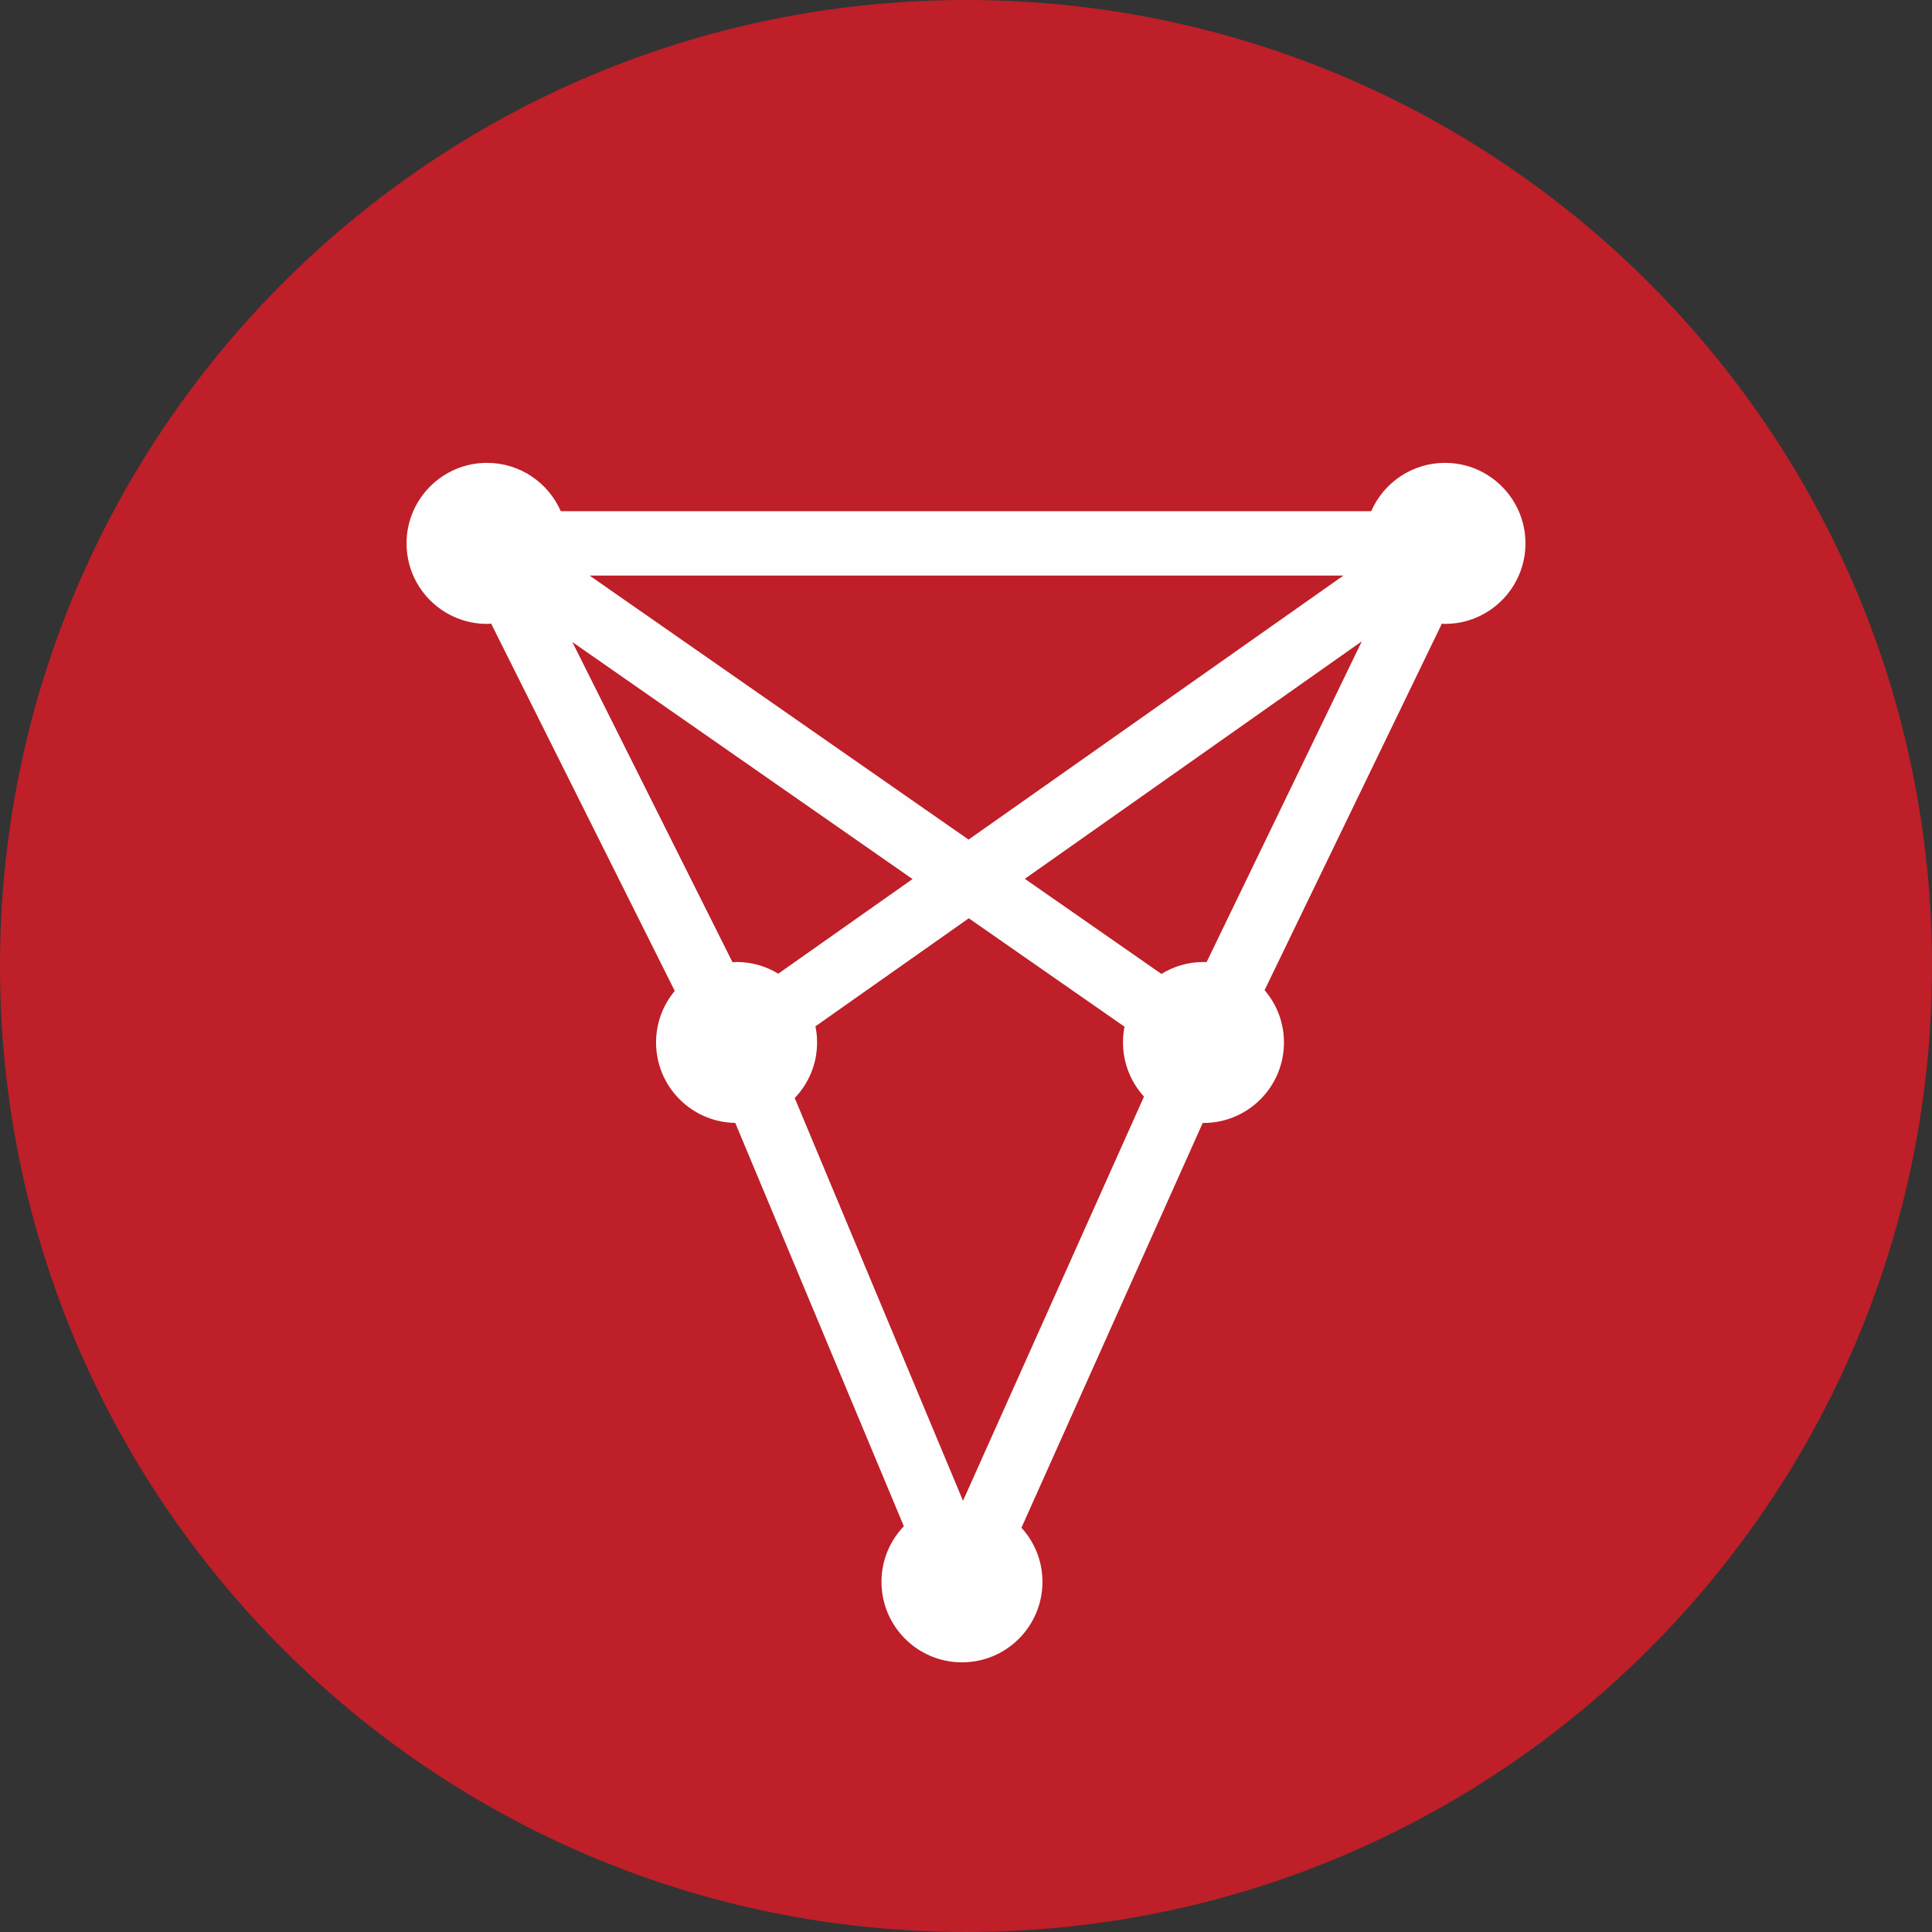
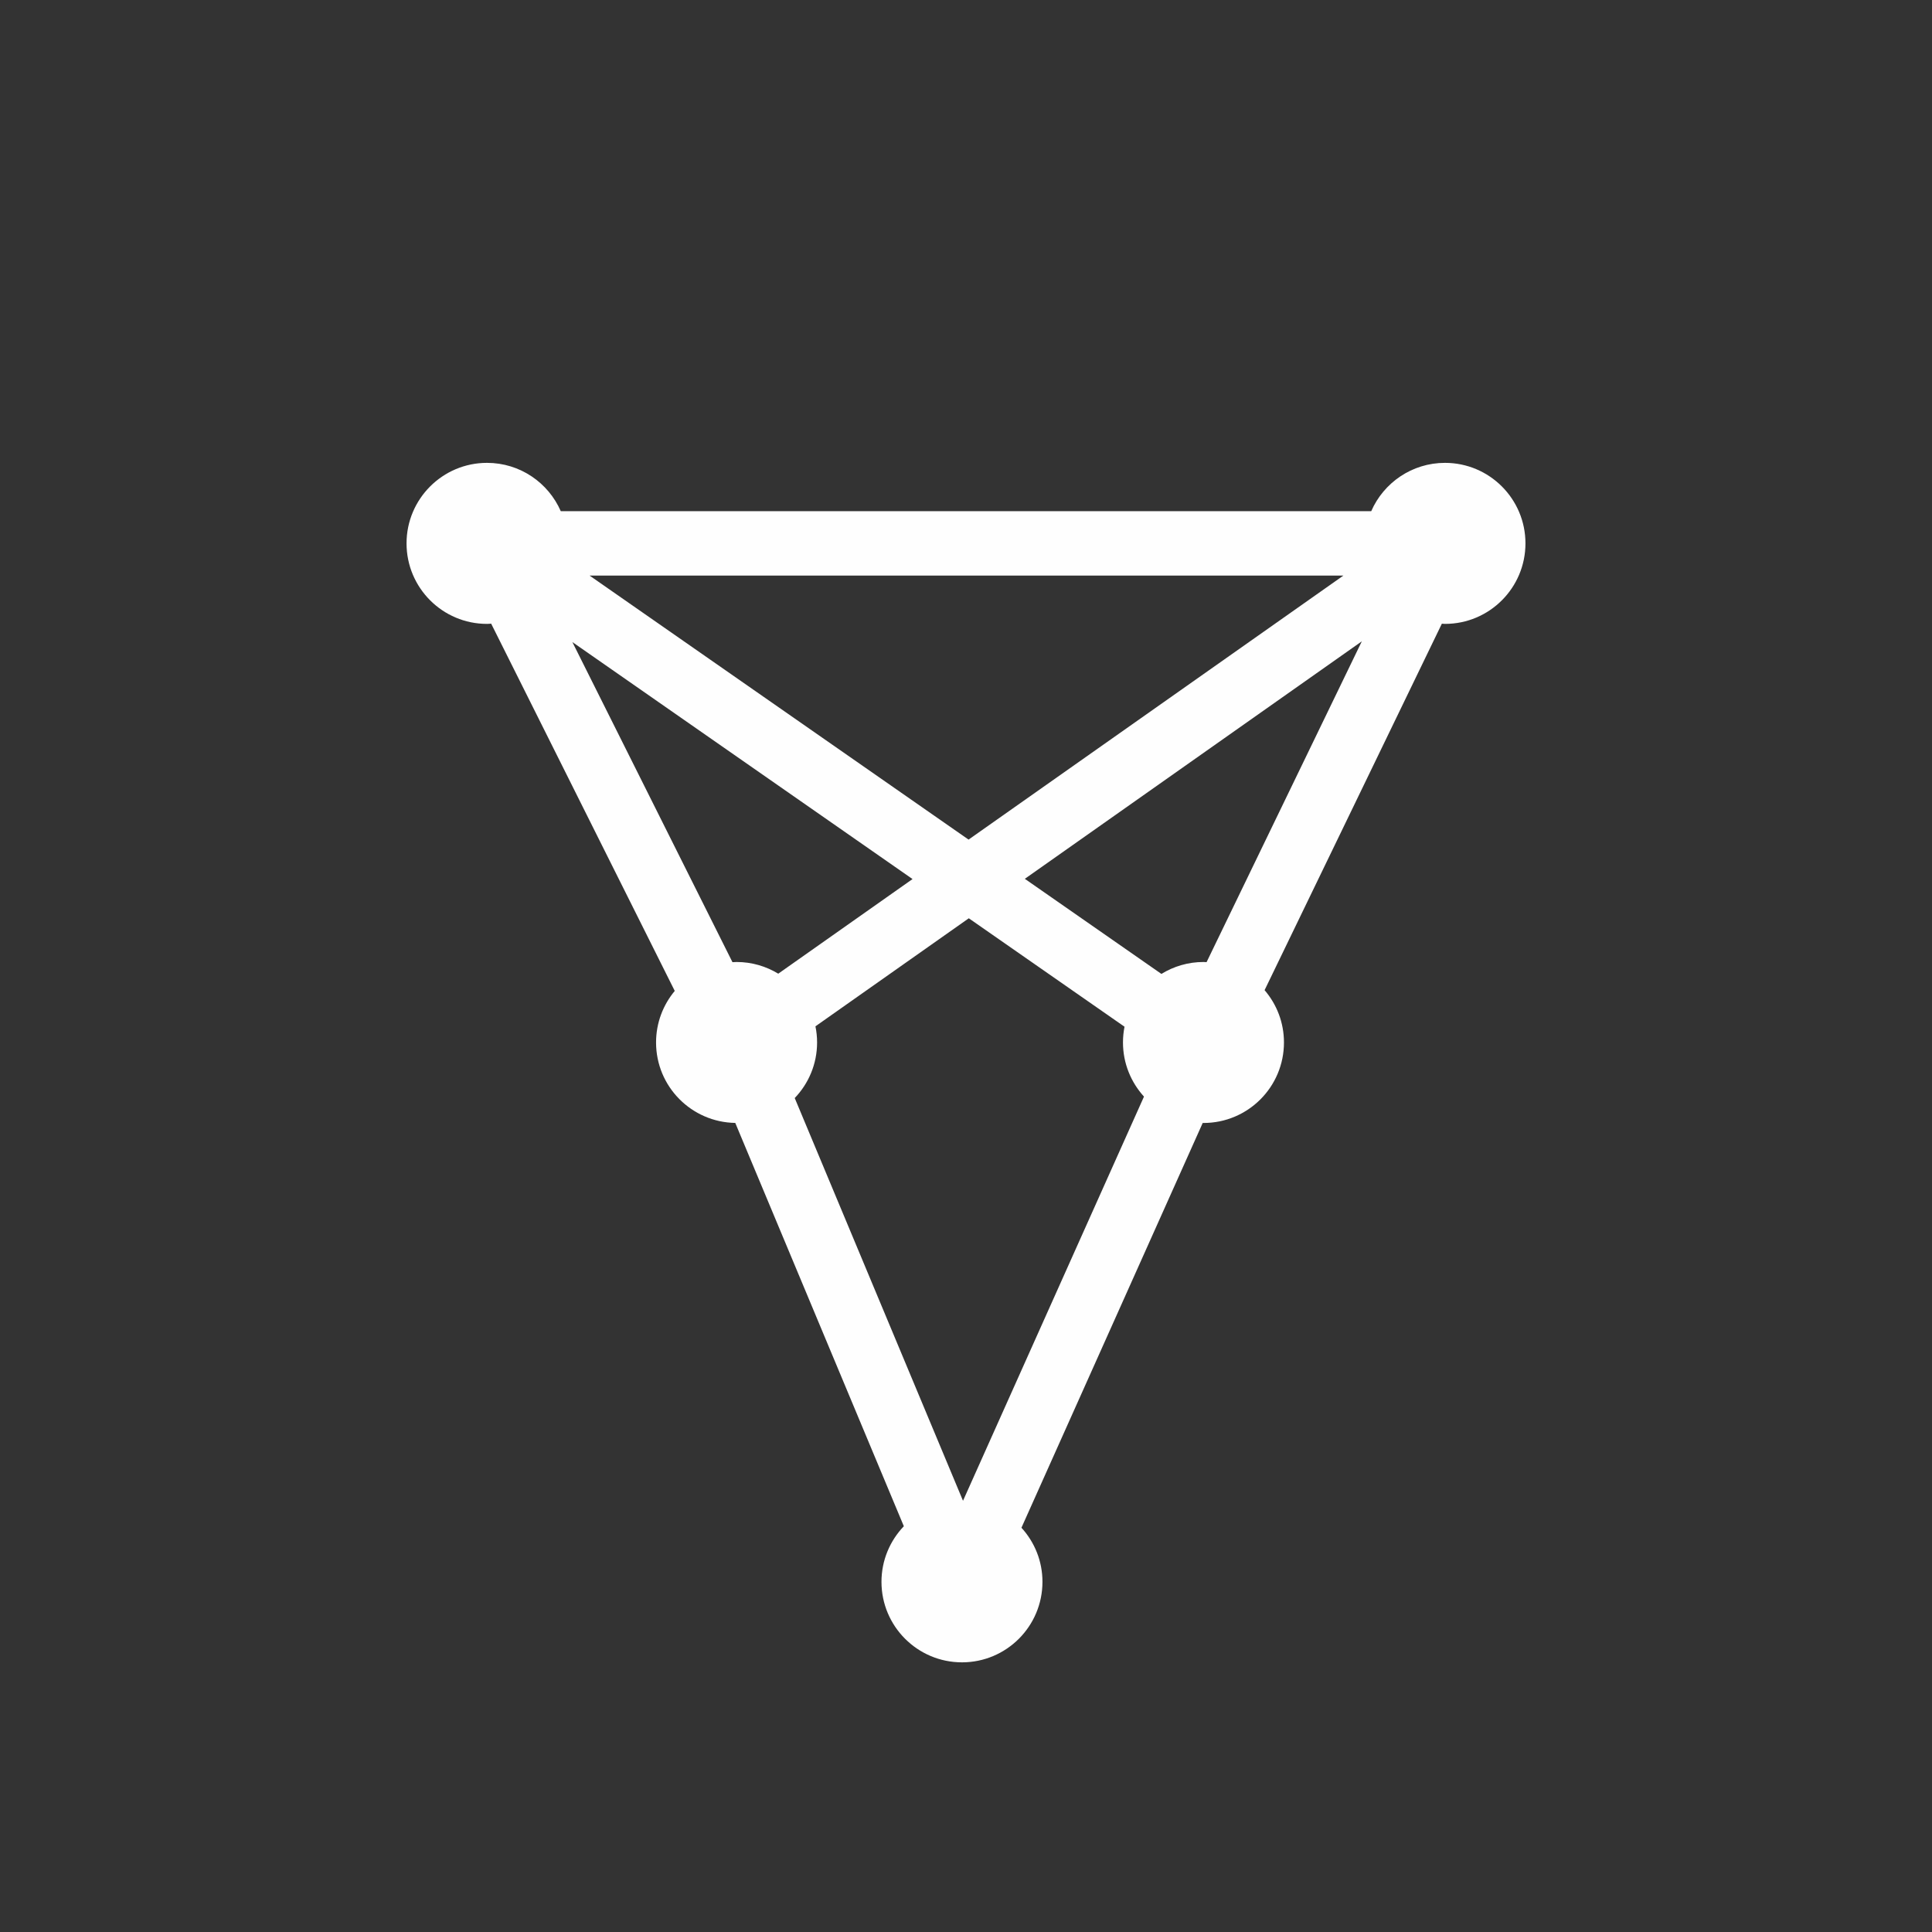
<svg xmlns="http://www.w3.org/2000/svg" width="40px" height="40px" viewBox="0 0 40 40" version="1.1">
  <rect x="0" y="0" width="40" height="40" fill="#333333" stroke="none" />
  <title>Icons/Tokens/CHZ</title>
  <g id="Icons/Tokens/CHZ" stroke="none" stroke-width="1" fill="none" fill-rule="evenodd">
    <g id="Group-5">
-       <path d="M40,20 C40,31.046 31.046,40 20,40 C8.954,40 0,31.046 0,20 C0,8.954 8.954,0 20,0 C31.046,0 40,8.954 40,20" id="Fill-1" fill="#BE1F28" />
      <path d="M24.981,19.92 C24.959,19.919 24.938,19.917 24.917,19.917 C24.597,19.917 24.299,20.008 24.046,20.164 L21.218,18.195 L28.195,13.278 L24.981,19.92 Z M18.893,18.2 L16.113,20.159 C15.861,20.006 15.566,19.917 15.25,19.917 C15.221,19.917 15.193,19.92 15.165,19.921 L11.85,13.293 L18.893,18.2 Z M23.685,22.704 L19.938,31.072 L16.454,22.734 C16.74,22.435 16.917,22.03 16.917,21.583 C16.917,21.469 16.905,21.357 16.883,21.249 L20.058,19.012 L23.282,21.257 C23.261,21.363 23.25,21.472 23.25,21.583 C23.25,22.015 23.416,22.408 23.685,22.704 L23.685,22.704 Z M27.813,11.917 L20.053,17.383 L12.207,11.917 L27.813,11.917 Z M29.917,9.583 C29.233,9.583 28.647,9.995 28.39,10.583 L11.61,10.583 C11.353,9.995 10.767,9.583 10.083,9.583 C9.163,9.583 8.417,10.33 8.417,11.25 C8.417,12.17 9.163,12.917 10.083,12.917 C10.112,12.917 10.14,12.914 10.169,12.912 L13.97,20.516 C13.729,20.805 13.583,21.177 13.583,21.583 C13.583,22.495 14.315,23.234 15.223,23.249 L18.713,31.599 C18.427,31.898 18.25,32.303 18.25,32.75 C18.25,33.67 18.996,34.417 19.917,34.417 C20.837,34.417 21.583,33.67 21.583,32.75 C21.583,32.318 21.418,31.926 21.148,31.63 L24.901,23.249 C24.906,23.249 24.911,23.25 24.917,23.25 C25.837,23.25 26.583,22.504 26.583,21.583 C26.583,21.169 26.432,20.792 26.182,20.5 L29.852,12.913 C29.873,12.914 29.895,12.917 29.917,12.917 C30.837,12.917 31.583,12.17 31.583,11.25 C31.583,10.33 30.837,9.583 29.917,9.583 L29.917,9.583 Z" id="Fill-3" fill="#FEFEFE" />
    </g>
  </g>
</svg>